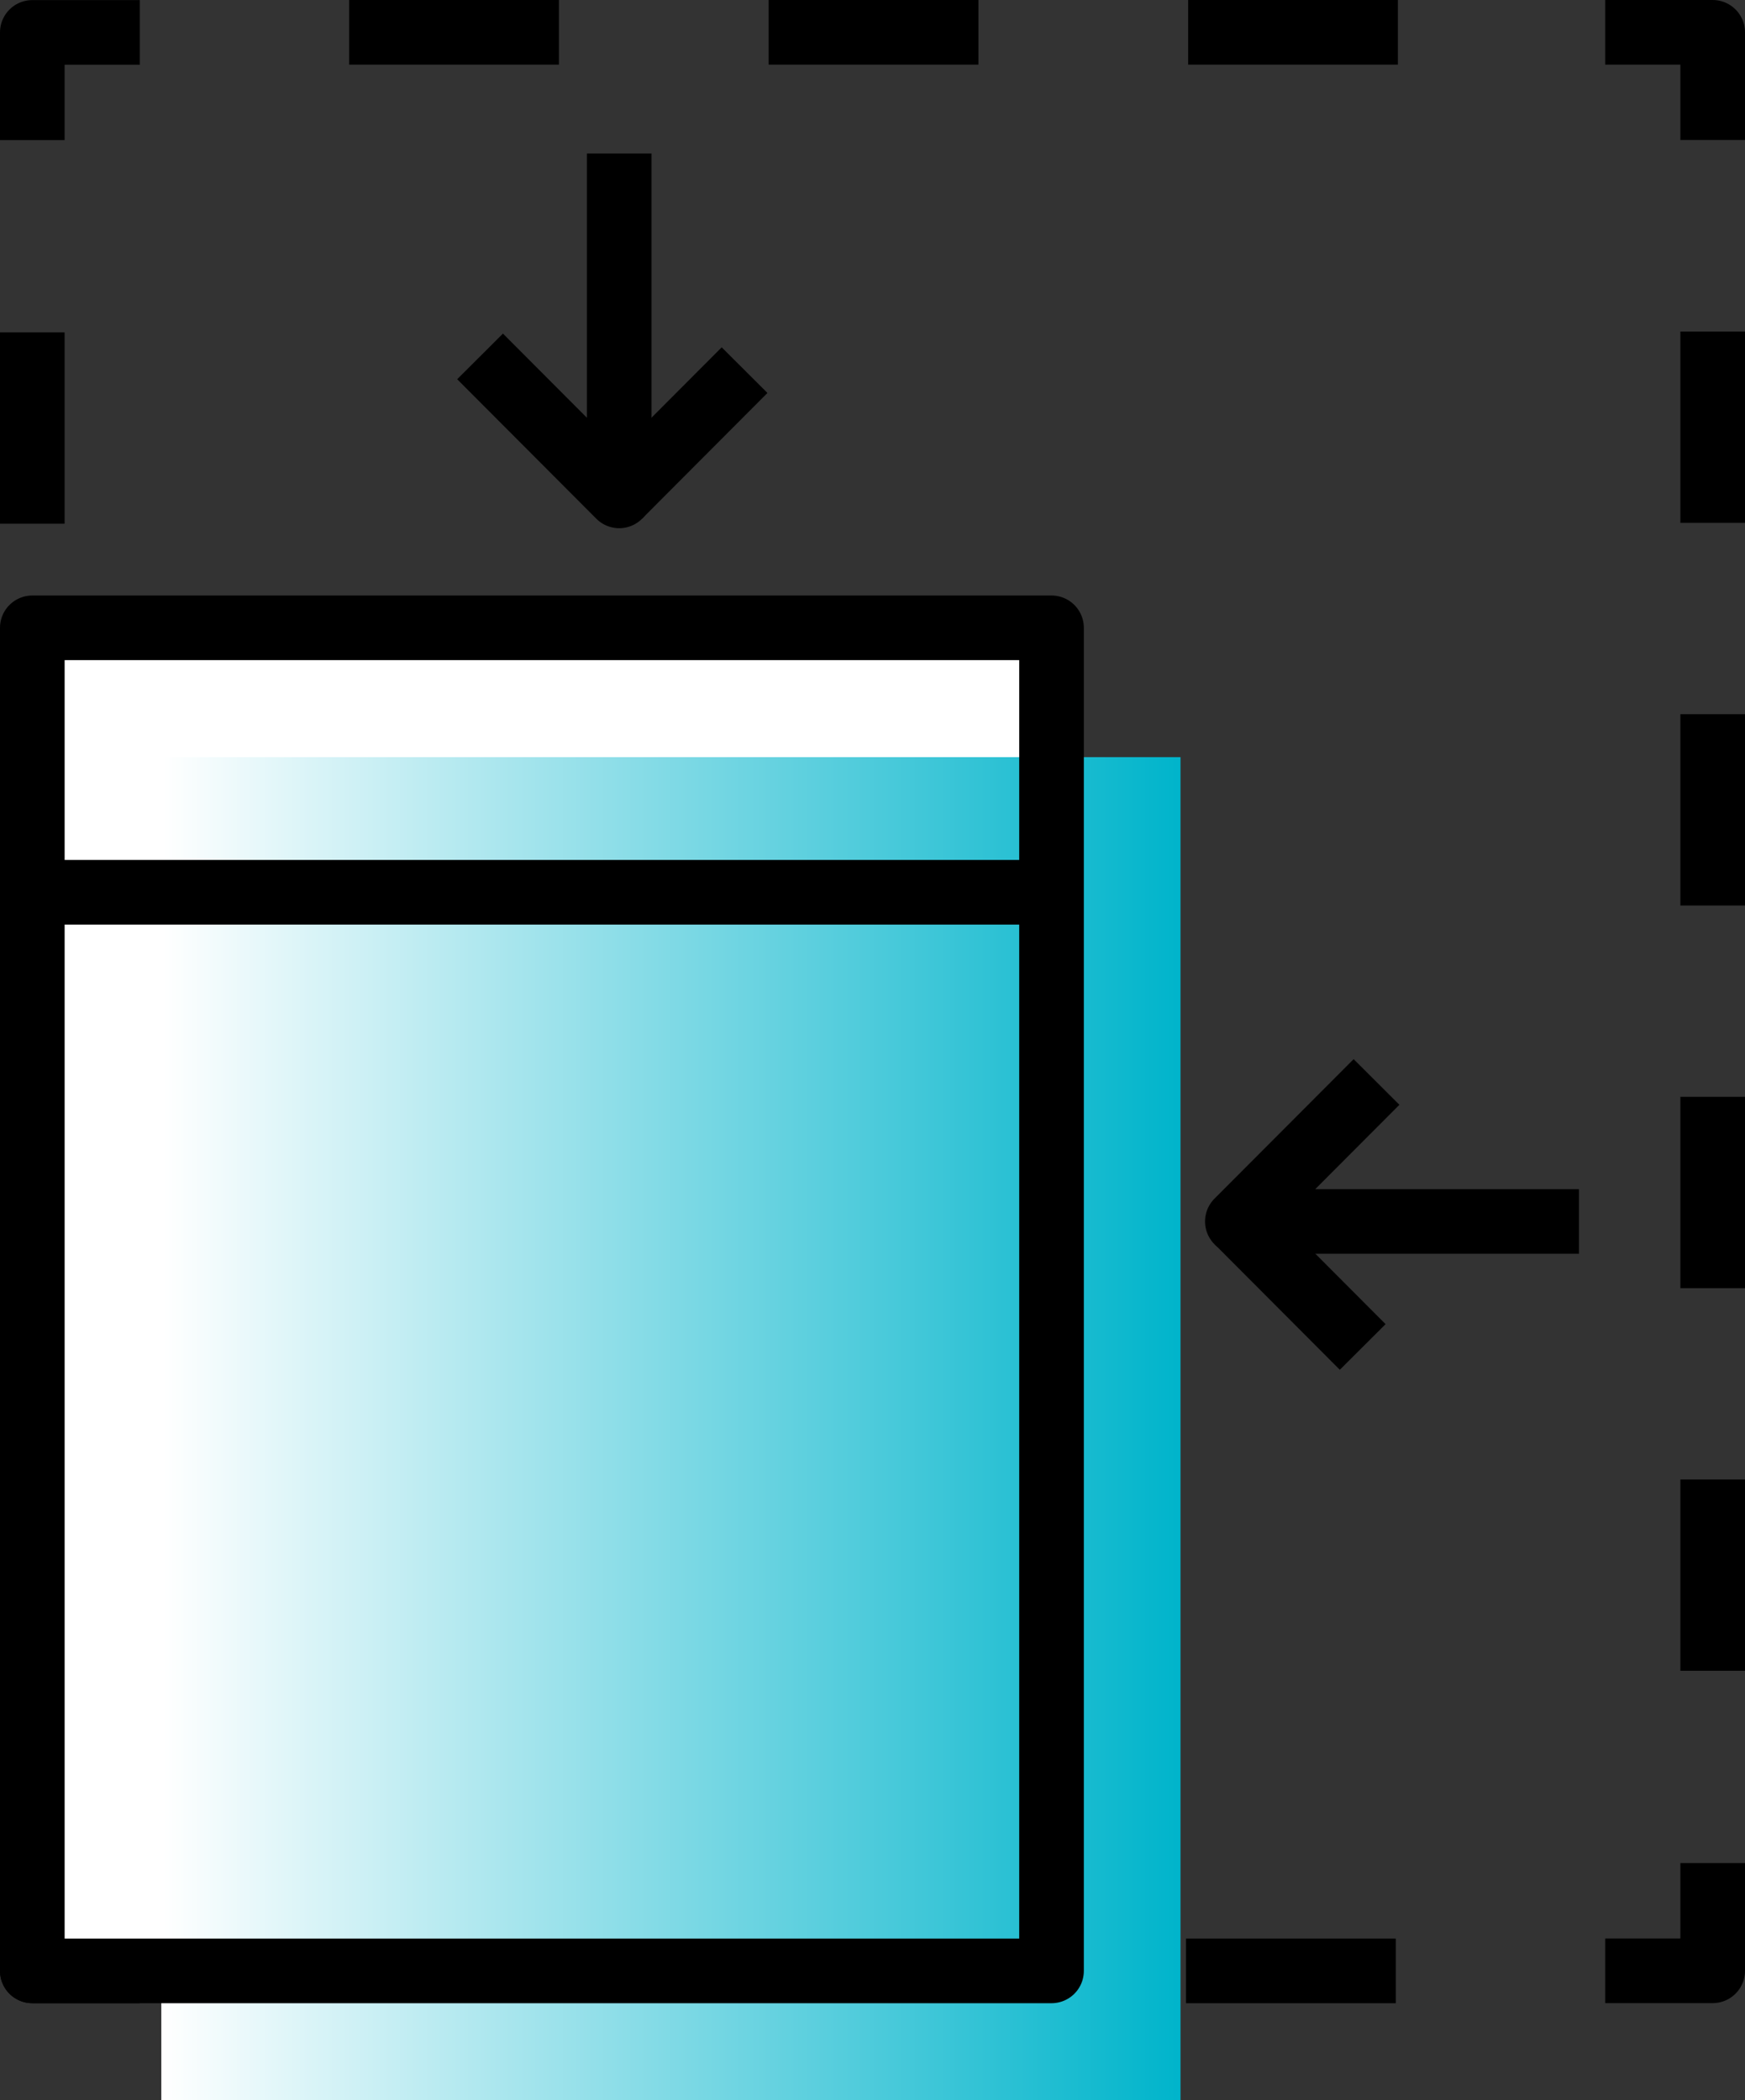
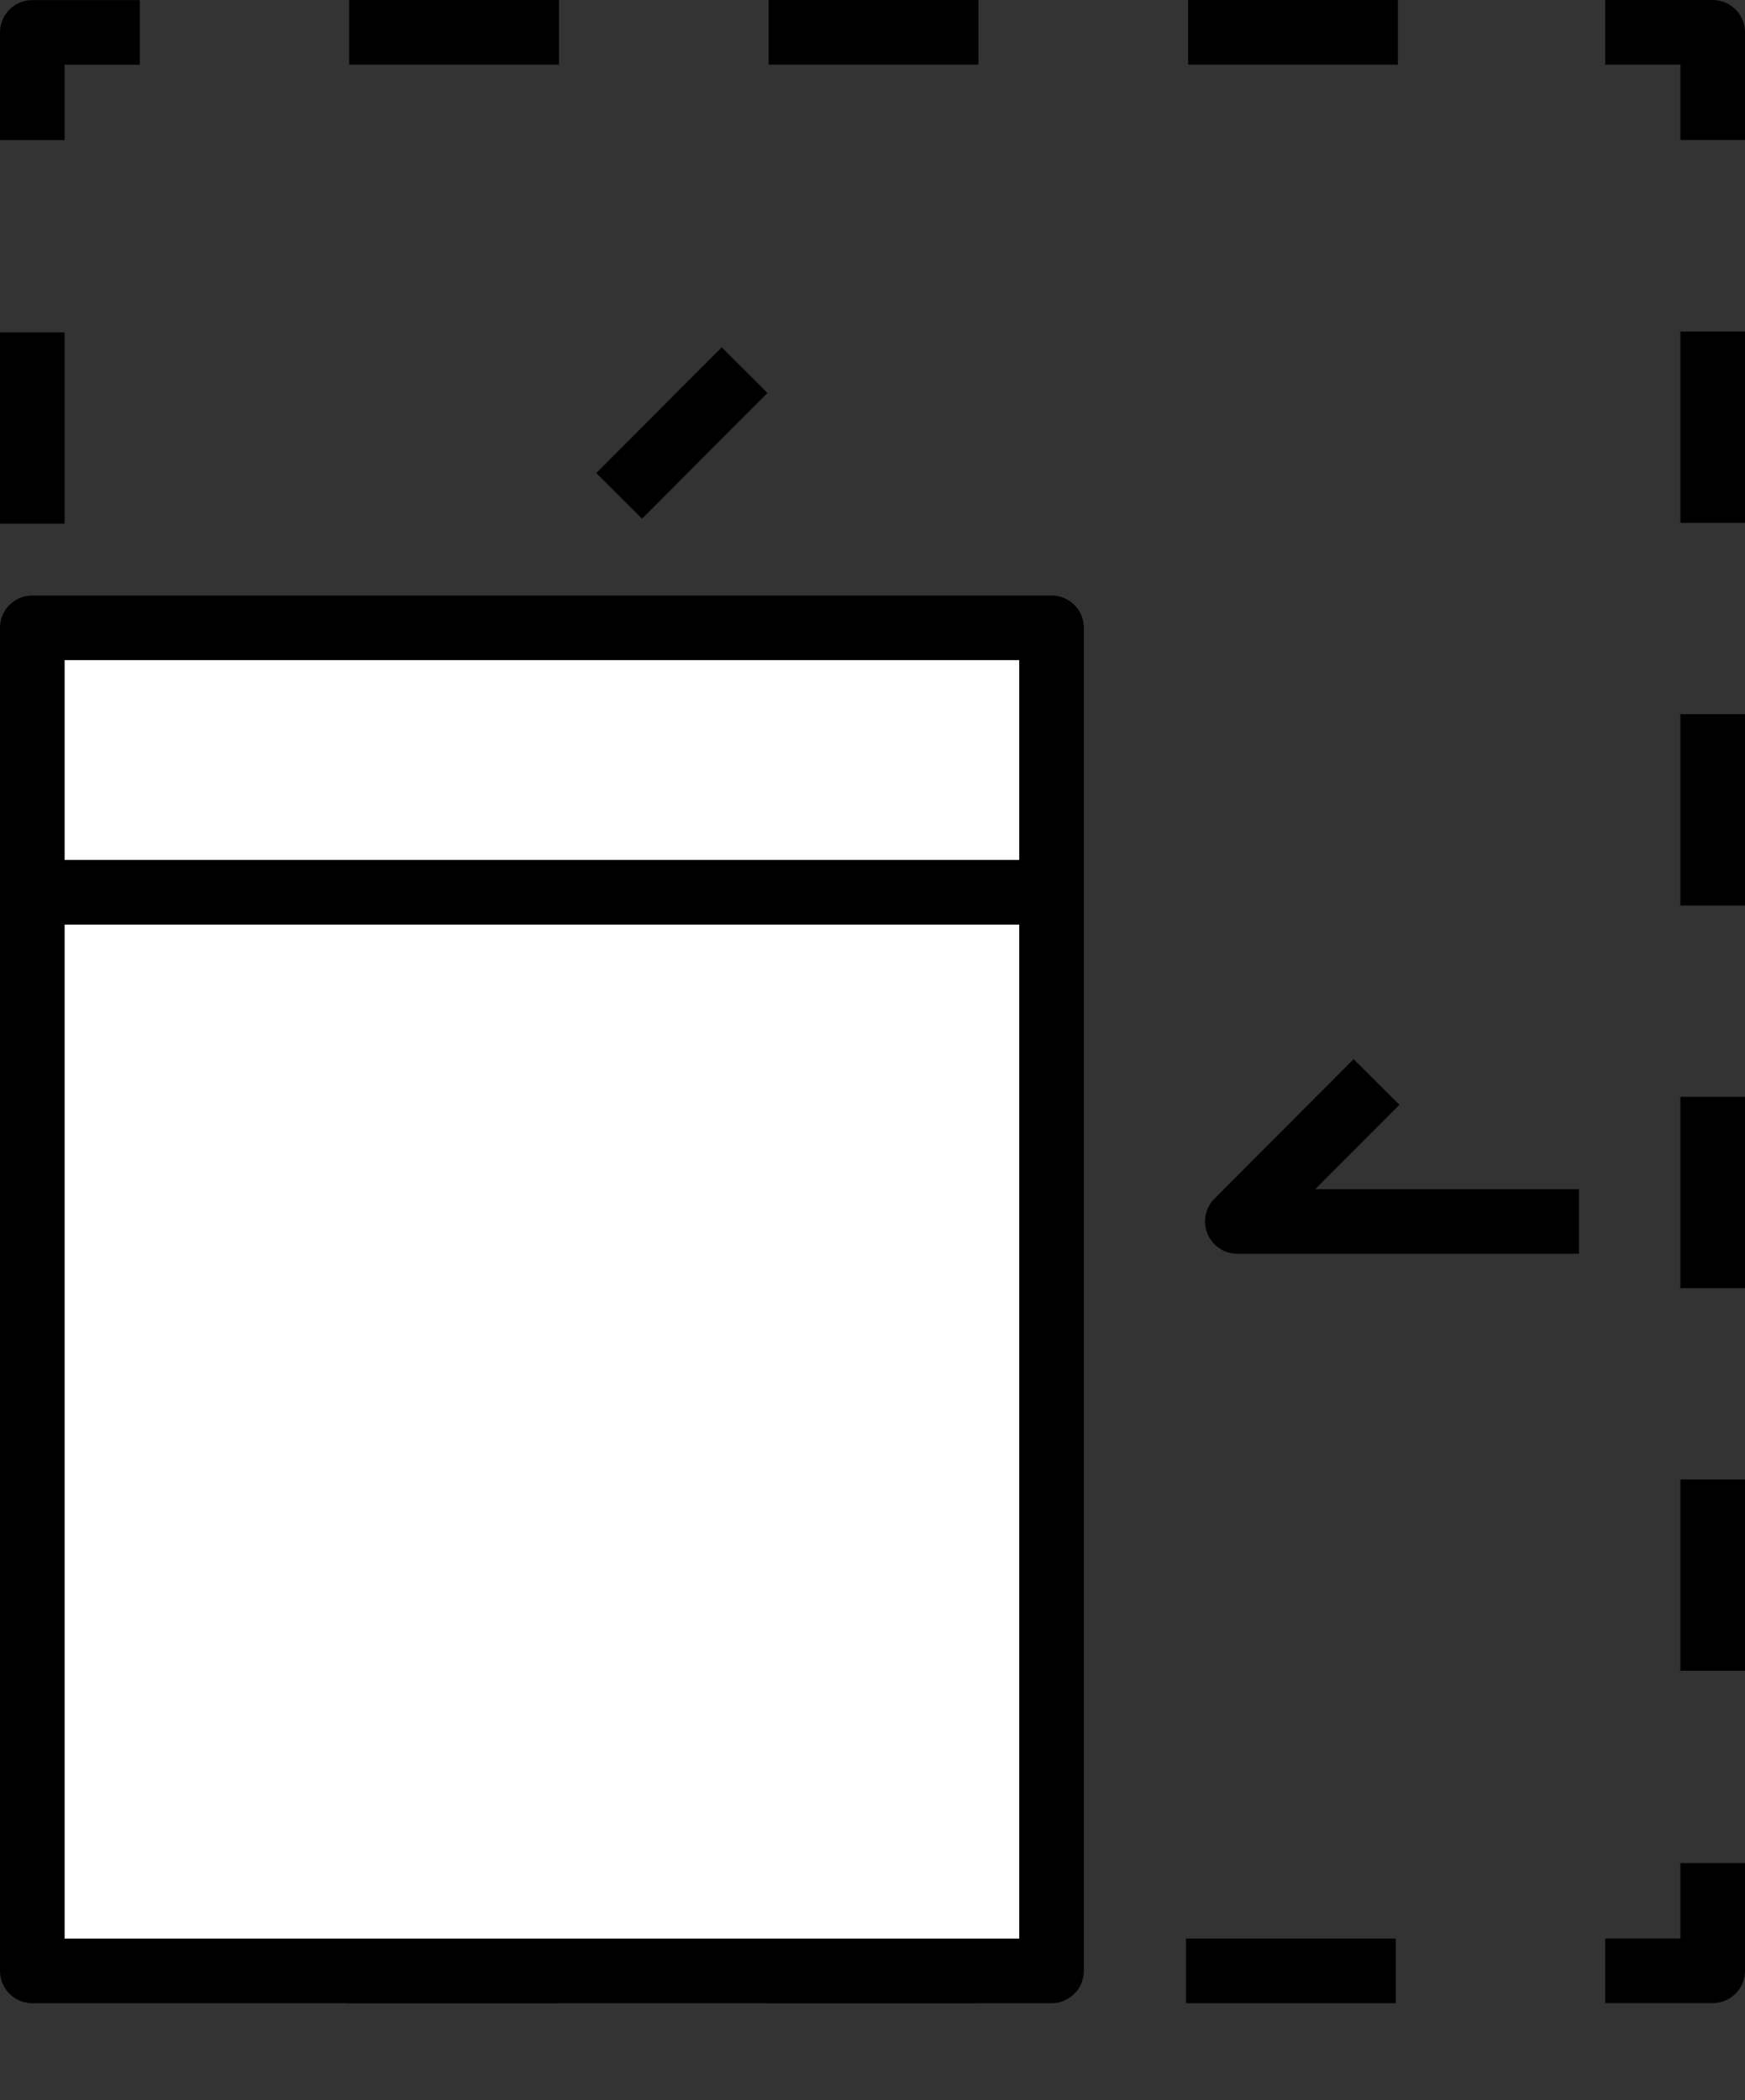
<svg xmlns="http://www.w3.org/2000/svg" width="40.5" height="48.75" viewBox="0 0 40.5 48.75">
  <rect x="0" y="0" width="40.5" height="48.75" fill="#333333" stroke="none" />
  <defs>
    <linearGradient id="linear-gradient" x2="1" y1=".5" y2=".5" gradientUnits="objectBoundingBox">
      <stop offset="0" stop-color="#fff" />
      <stop offset="1" stop-color="#00b4cb" />
    </linearGradient>
    <style>
            .cls-1,.cls-2,.cls-3{fill:none;stroke:#000;stroke-linejoin:round;stroke-width:1.5px}.cls-2{stroke-dasharray:4.868 4.868}.cls-3{stroke-dasharray:4.441 4.441}
        </style>
  </defs>
  <g id="icon" transform="translate(-1051.971 -578.785)">
    <path id="패스_589" d="M1091.721 622.032v2.5h-2.495" class="cls-1" />
    <path id="선_231" d="M26.721 0L0 0" class="cls-2" transform="translate(1057.645 624.534)" />
-     <path id="패스_590" d="M1055.216 624.534h-2.495v-2.5" class="cls-1" />
    <path id="선_232" d="M0 33.329L0 0" class="cls-3" transform="translate(1052.721 584.259)" />
    <path id="패스_591" d="M1052.721 582.037v-2.5h2.495" class="cls-1" />
    <path id="선_233" d="M0 0L26.72 0" class="cls-2" transform="translate(1060.075 579.535)" />
    <path id="패스_592" d="M1089.226 579.535h2.495v2.5" class="cls-1" />
    <path id="선_234" d="M0 0L0 33.329" class="cls-3" transform="translate(1091.721 586.481)" />
    <path id="패스_593" fill="#fff" d="M1076.376 624.534h-23.655v-31.176h23.655z" />
-     <path id="패스_593-2" fill="url(#linear-gradient)" d="M1079.37 627.535h-23.655V596.36h23.655z" />
    <path id="패스_593-3" d="M1076.376 624.534h-23.655v-31.176h23.655z" class="cls-1" />
    <path id="선_235" d="M23.657 0L0 0" class="cls-1" transform="translate(1052.721 599.497)" />
-     <path id="패스_594" d="M1063.113 587.058l3.229 3.238v-7.949" class="cls-1" />
    <path id="선_236" d="M2.91 0L0 2.918" class="cls-1" transform="translate(1066.342 587.377)" />
    <path id="패스_595" d="M1083.919 603.9l-3.23 3.238h7.929" class="cls-1" />
-     <path id="선_237" d="M2.91 2.918L0 0" class="cls-1" transform="translate(1080.688 607.133)" />
  </g>
</svg>